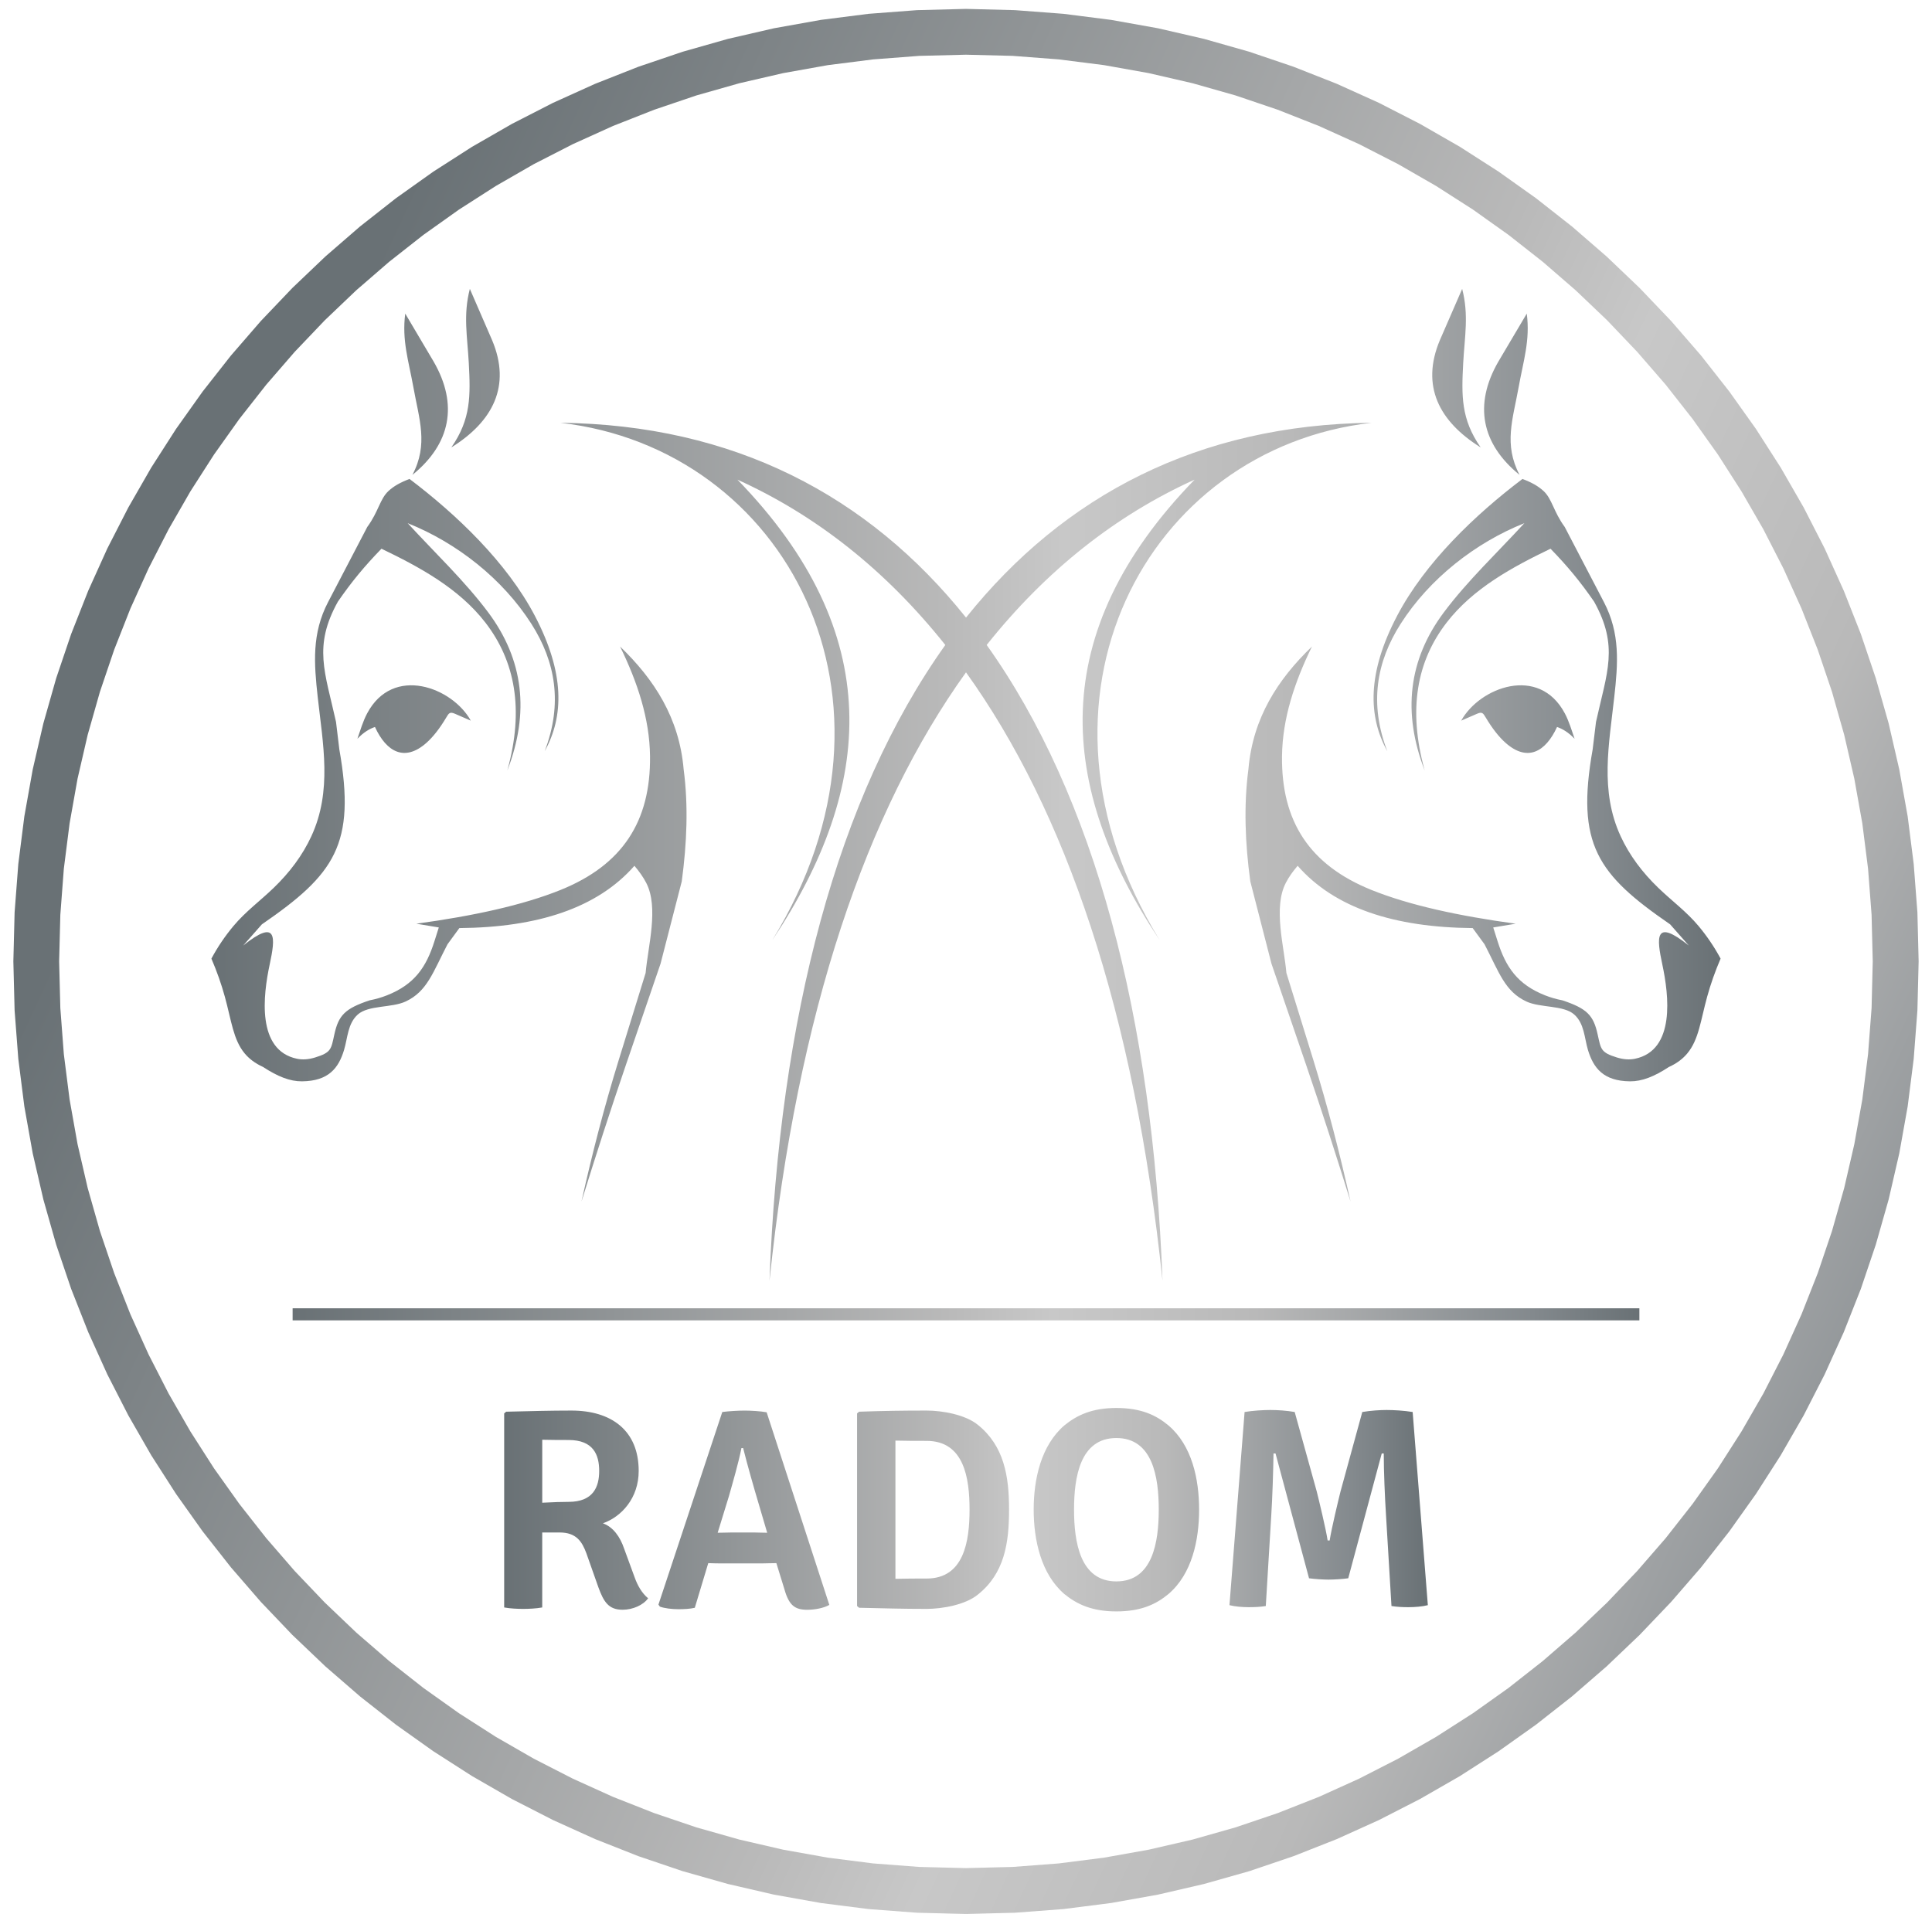
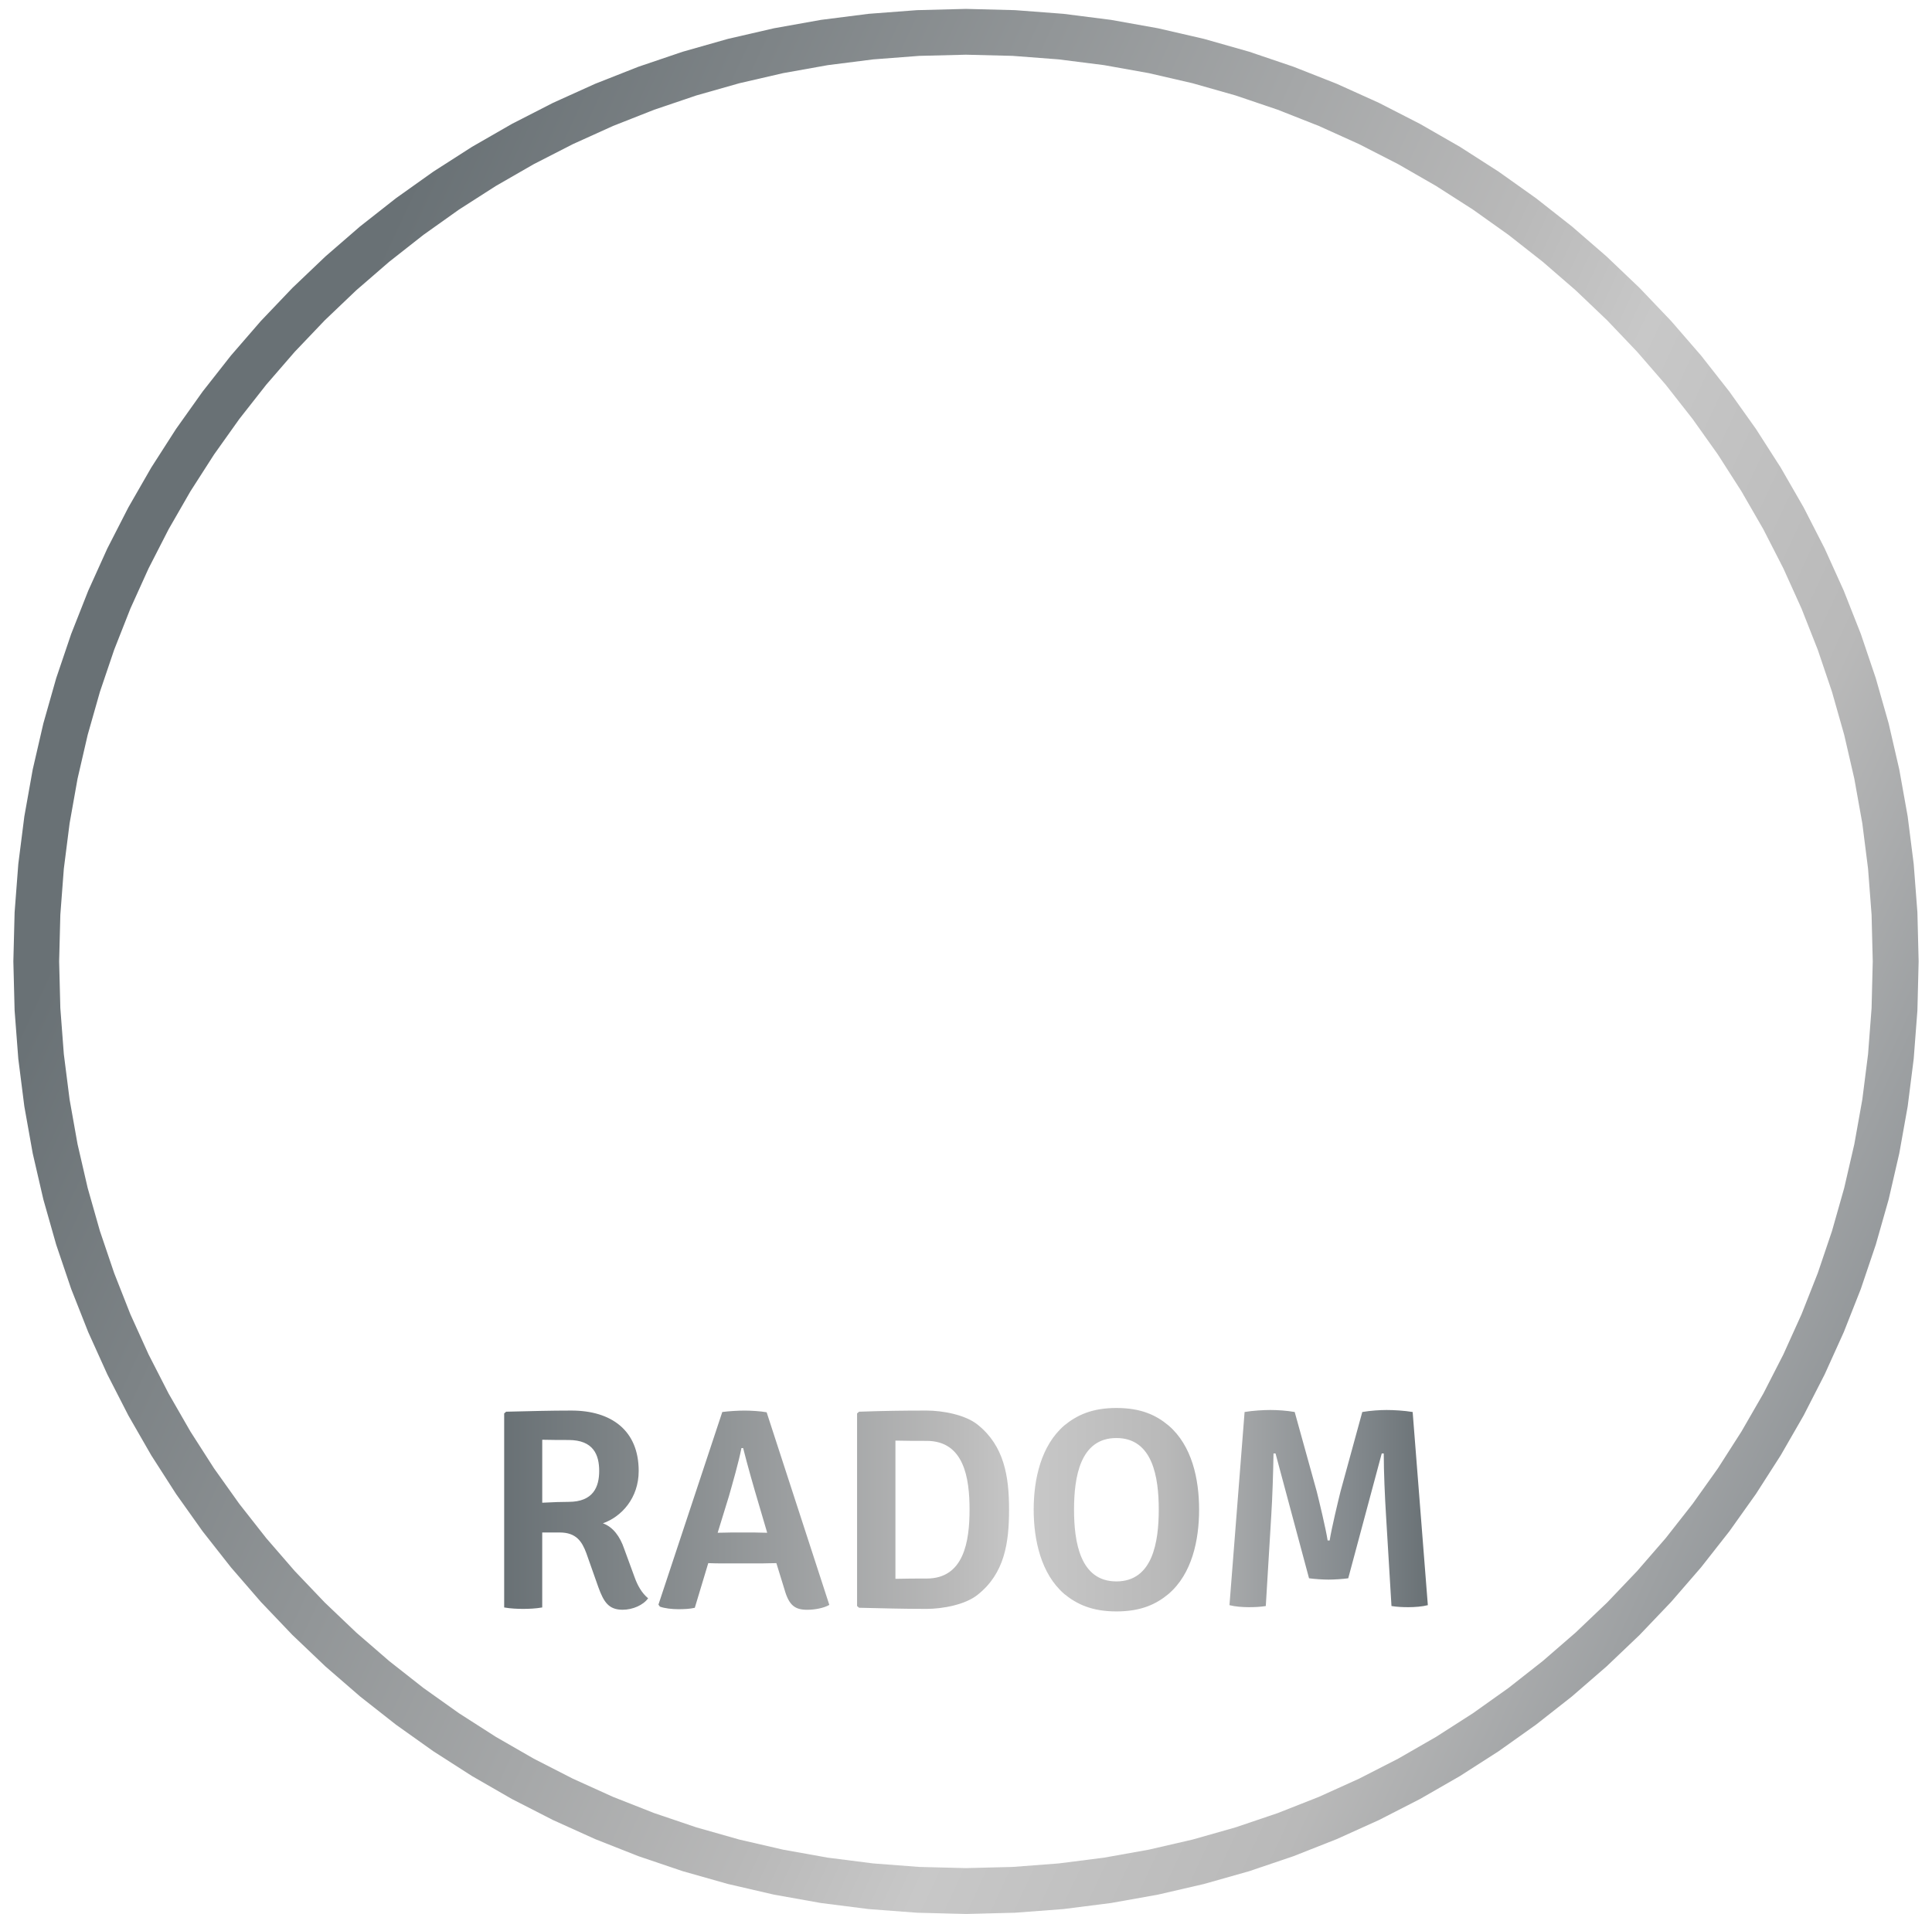
<svg xmlns="http://www.w3.org/2000/svg" version="1.1" id="Layer_1" x="0px" y="0px" width="217px" height="215px" viewBox="0 0 217 215" enable-background="new 0 0 217 215" xml:space="preserve">
  <linearGradient id="SVGID_1_" gradientUnits="userSpaceOnUse" x1="23.745" y1="88.156" x2="193.256" y2="88.156">
    <stop offset="0" style="stop-color:#697175" />
    <stop offset="0.485" style="stop-color:#B9B9B9" />
    <stop offset="0.564" style="stop-color:#C8C8C8" />
    <stop offset="0.715" style="stop-color:#B9B9B9" />
    <stop offset="0.921" style="stop-color:#83898D" />
    <stop offset="1" style="stop-color:#697175" />
  </linearGradient>
-   <path fill="url(#SVGID_1_)" d="M62.947,47.495c25.236,2.875,40.479,30.983,23.792,58.123C98.24,88.372,99.584,71.125,82.827,53.88  c8.751,3.961,16.606,10.102,23.35,18.572C94.04,89.477,87.534,114.264,86.428,143.86c3.167-30.295,10.919-52.799,22.073-68.334  c11.152,15.532,18.902,38.039,22.07,68.334c-1.105-29.597-7.607-54.384-19.748-71.409c6.742-8.47,14.602-14.61,23.354-18.572  c-16.762,17.244-15.418,34.492-3.916,51.738c-16.686-27.142-1.445-55.249,23.793-58.123c-19.422,0.218-34.561,8.136-45.55,21.882  C97.507,55.631,82.372,47.713,62.947,47.495 M40.143,82.986c0.33-0.956,0.617-1.945,1.091-2.844  c2.905-5.479,9.583-2.923,11.645,0.809l-1.753-0.761c-0.607-0.268-0.705-0.093-1.017,0.431c-0.729,1.223-1.469,2.161-2.199,2.812  c-2.453,2.185-4.503,1.049-5.795-1.771C41.494,81.876,40.847,82.254,40.143,82.986z M61.18,84.381  c2.168-3.922,2.26-8.782-1.108-15.21c-3.149-6.008-8.811-11.389-14.074-15.369c-1.033,0.387-1.767,0.807-2.352,1.343  c-0.978,0.894-1.124,2.323-2.395,4.051l-4.401,8.438c-1.843,3.537-1.578,6.911-1.165,10.657c0.588,5.32,1.645,10.543-0.717,15.654  c-0.993,2.146-2.429,4.054-4.215,5.778c-1.52,1.47-3.164,2.662-4.535,4.302c-0.917,1.096-1.747,2.307-2.473,3.658  c0.615,1.43,1.117,2.854,1.511,4.284c0.735,2.669,0.937,4.805,2.213,6.349c0.498,0.603,1.162,1.121,2.085,1.541  c1.641,1.077,3.028,1.623,4.36,1.611c2.989-0.027,4.118-1.484,4.732-3.529c0.407-1.352,0.407-2.963,1.542-3.978  c1.197-1.066,3.8-0.729,5.376-1.462c2.425-1.134,3.058-3.274,4.701-6.428l1.33-1.818c8.814-0.073,15.512-2.26,19.663-6.997  c0.531,0.625,0.988,1.262,1.329,1.923c1.432,2.774,0.192,7.122-0.069,10.112l-3.03,9.809c-1.631,5.282-2.971,10.465-4.176,15.869  c1.605-5.162,3.258-10.288,5.008-15.401l3.875-11.324l2.38-9.238c0.576-4.282,0.752-8.498,0.211-12.595  c-0.492-5.748-3.291-10.086-7.139-13.785c1.961,4.018,3.314,8.095,3.364,12.303c0.086,7.35-3.111,12.236-10.036,15.035  c-4.268,1.724-9.829,2.926-16.209,3.798l2.52,0.42l-0.48,1.521c-0.933,2.964-2.259,4.879-5.331,6.099  c-0.608,0.24-1.256,0.433-1.958,0.567c-2.769,0.922-3.487,1.682-3.959,3.812c-0.369,1.687-0.339,2.044-2.168,2.608  c-0.744,0.229-1.42,0.269-2.027,0.143c-4.575-0.952-3.803-7.172-3.077-10.566c0.657-3.058,0.896-5.244-2.971-2.155l2.098-2.377  c8.145-5.604,10.598-8.969,8.7-19.66l-0.372-3.084c-1.239-5.604-2.583-8.482,0.21-13.506c1.563-2.265,3-3.994,4.896-5.946  c4.215,2.03,8.689,4.425,11.685,8.315c3.304,4.29,4.365,9.698,2.451,16.593c2.527-6.533,1.812-12.448-2.137-17.743  c-2.66-3.562-6.055-6.757-9.056-10.035c5.523,2.203,10.675,6.259,13.895,11.309C62.396,74.336,63.225,79.028,61.18,84.381z   M46.323,53.343c4.287-3.476,5.167-7.89,2.392-12.708l-3.198-5.406c-0.395,3.001,0.382,5.314,0.913,8.265  C47.077,47.105,48.132,49.91,46.323,53.343z M176.855,82.986c-0.33-0.956-0.617-1.945-1.092-2.844  c-2.902-5.479-9.58-2.923-11.643,0.809l1.752-0.761c0.604-0.268,0.703-0.093,1.018,0.431c0.73,1.223,1.469,2.161,2.201,2.812  c2.451,2.185,4.502,1.049,5.795-1.771C175.504,81.876,176.15,82.254,176.855,82.986z M155.818,84.381  c-2.164-3.922-2.264-8.782,1.107-15.21c3.152-6.008,8.811-11.389,14.076-15.369c1.035,0.387,1.768,0.807,2.357,1.343  c0.975,0.894,1.123,2.323,2.391,4.051l4.4,8.438c1.848,3.537,1.582,6.911,1.164,10.657c-0.584,5.32-1.645,10.543,0.721,15.654  c0.99,2.146,2.428,4.054,4.213,5.778c1.521,1.47,3.164,2.662,4.535,4.302c0.916,1.096,1.746,2.307,2.473,3.658  c-0.613,1.43-1.117,2.854-1.51,4.284c-0.734,2.669-0.938,4.805-2.217,6.349c-0.496,0.603-1.158,1.121-2.082,1.541  c-1.641,1.077-3.027,1.623-4.361,1.611c-2.988-0.027-4.111-1.484-4.73-3.529c-0.402-1.352-0.402-2.963-1.541-3.978  c-1.195-1.066-3.801-0.729-5.377-1.462c-2.424-1.134-3.055-3.274-4.697-6.428l-1.33-1.818c-8.811-0.073-15.512-2.26-19.66-6.997  c-0.535,0.625-0.992,1.262-1.332,1.923c-1.432,2.774-0.191,7.122,0.068,10.112l3.035,9.809c1.629,5.282,2.965,10.465,4.17,15.869  c-1.604-5.162-3.258-10.288-5.008-15.401l-3.875-11.324l-2.377-9.238c-0.578-4.282-0.752-8.498-0.211-12.595  c0.49-5.748,3.289-10.086,7.137-13.785c-1.963,4.018-3.314,8.095-3.363,12.303c-0.09,7.35,3.107,12.236,10.033,15.035  c4.27,1.724,9.828,2.926,16.211,3.798l-2.52,0.42l0.48,1.521c0.932,2.964,2.26,4.879,5.328,6.099  c0.605,0.24,1.256,0.433,1.959,0.567c2.77,0.922,3.488,1.682,3.957,3.812c0.375,1.687,0.342,2.044,2.17,2.608  c0.746,0.229,1.418,0.269,2.025,0.143c4.576-0.952,3.803-7.172,3.078-10.566c-0.654-3.058-0.9-5.244,2.969-2.155l-2.096-2.377  c-8.146-5.604-10.602-8.969-8.701-19.66l0.375-3.084c1.238-5.604,2.58-8.482-0.213-13.506c-1.564-2.265-3-3.994-4.895-5.946  c-4.213,2.03-8.689,4.425-11.682,8.315c-3.307,4.29-4.363,9.698-2.453,16.593c-2.525-6.533-1.812-12.448,2.141-17.743  c2.66-3.562,6.051-6.757,9.057-10.035c-5.525,2.203-10.678,6.259-13.898,11.309C154.602,74.336,153.773,79.028,155.818,84.381z   M170.674,53.343c-4.283-3.476-5.164-7.89-2.389-12.708l3.199-5.406c0.395,3.001-0.385,5.314-0.912,8.265  C169.92,47.105,168.869,49.91,170.674,53.343z M166.307,50.258c-4.684-2.915-6.74-6.916-4.584-12.043l2.506-5.763  c0.76,2.932,0.281,5.322,0.117,8.313C164.15,44.432,164.086,47.075,166.307,50.258z M50.694,50.258  c4.683-2.915,6.737-6.916,4.58-12.043l-2.501-5.763c-0.765,2.932-0.282,5.322-0.12,8.313C52.847,44.432,52.912,47.075,50.694,50.258  z" />
  <linearGradient id="SVGID_2_" gradientUnits="userSpaceOnUse" x1="32.867" y1="147.642" x2="184.133" y2="147.642">
    <stop offset="0" style="stop-color:#697175" />
    <stop offset="0.485" style="stop-color:#B9B9B9" />
    <stop offset="0.564" style="stop-color:#C8C8C8" />
    <stop offset="0.715" style="stop-color:#B9B9B9" />
    <stop offset="0.921" style="stop-color:#83898D" />
    <stop offset="1" style="stop-color:#697175" />
  </linearGradient>
-   <rect x="32.867" y="146.963" fill="url(#SVGID_2_)" width="151.266" height="1.357" />
  <linearGradient id="SVGID_3_" gradientUnits="userSpaceOnUse" x1="23.86" y1="68.582" x2="237.042" y2="167.868">
    <stop offset="0" style="stop-color:#697175" />
    <stop offset="0.485" style="stop-color:#B9B9B9" />
    <stop offset="0.564" style="stop-color:#C8C8C8" />
    <stop offset="0.715" style="stop-color:#B9B9B9" />
    <stop offset="0.921" style="stop-color:#83898D" />
    <stop offset="1" style="stop-color:#697175" />
  </linearGradient>
  <path fill="url(#SVGID_3_)" d="M108.495,1l5.506,0.14l5.433,0.412l5.355,0.681l5.268,0.942l5.177,1.194l5.08,1.443l4.969,1.685  l4.859,1.915l4.741,2.143l4.611,2.364l4.484,2.575l4.34,2.784l4.197,2.983l4.043,3.177l3.882,3.364l3.716,3.543l3.544,3.715  l3.363,3.882l3.175,4.044l2.985,4.194l2.782,4.341l2.579,4.481l2.361,4.612l2.145,4.741l1.916,4.859l1.68,4.972l1.445,5.076  l1.193,5.174l0.943,5.269l0.678,5.354l0.415,5.435l0.138,5.504l-0.138,5.507l-0.415,5.433l-0.678,5.354l-0.943,5.271l-1.193,5.174  l-1.445,5.078l-1.68,4.973l-1.916,4.856l-2.145,4.742l-2.361,4.613l-2.579,4.482l-2.782,4.34l-2.985,4.196l-3.175,4.044  l-3.363,3.883l-3.544,3.715l-3.716,3.541l-3.882,3.364l-4.043,3.177l-4.197,2.982l-4.34,2.785l-4.484,2.578l-4.611,2.362  l-4.741,2.143l-4.859,1.918l-4.969,1.684l-5.08,1.438l-5.177,1.198l-5.268,0.94l-5.355,0.681l-5.433,0.411l-5.506,0.14l-5.502-0.14  l-5.434-0.411l-5.354-0.681l-5.27-0.94l-5.176-1.198l-5.078-1.438l-4.972-1.684l-4.858-1.918l-4.739-2.143l-4.615-2.362  l-4.479-2.578l-4.342-2.785l-4.194-2.982l-4.041-3.177l-3.882-3.364l-3.717-3.541l-3.543-3.715l-3.362-3.883l-3.178-4.044  l-2.982-4.196l-2.785-4.34l-2.575-4.482l-2.362-4.613l-2.143-4.742l-1.917-4.856l-1.683-4.973l-1.441-5.078l-1.195-5.174  l-0.941-5.271l-0.679-5.354l-0.415-5.433l-0.14-5.507l0.14-5.504l0.415-5.435l0.679-5.354l0.941-5.269l1.195-5.174l1.441-5.076  l1.683-4.972l1.917-4.859l2.143-4.741l2.362-4.612l2.575-4.481l2.785-4.341l2.982-4.194l3.178-4.044l3.362-3.882l3.543-3.715  l3.717-3.543l3.882-3.364l4.041-3.177l4.194-2.983l4.342-2.784l4.479-2.575l4.615-2.364l4.739-2.143l4.858-1.915l4.972-1.685  l5.078-1.443l5.176-1.193l5.27-0.942l5.354-0.681l5.434-0.412L108.495,1z M108.495,6.145l-5.24,0.131l-5.172,0.395l-5.096,0.646  l-5.015,0.896l-4.926,1.137l-4.833,1.373l-4.731,1.603l-4.625,1.822l-4.511,2.042l-4.392,2.249l-4.264,2.453l-4.133,2.648  l-3.995,2.841l-3.847,3.024l-3.698,3.2l-3.537,3.373l-3.373,3.538l-3.201,3.696l-3.023,3.85l-2.84,3.992l-2.653,4.136l-2.451,4.263  l-2.25,4.393l-2.041,4.512l-1.822,4.625l-1.602,4.729l-1.374,4.833l-1.139,4.928l-0.893,5.015l-0.648,5.097l-0.393,5.173  l-0.134,5.24l0.134,5.242l0.393,5.173l0.648,5.097l0.893,5.015l1.139,4.926l1.374,4.834l1.602,4.729l1.822,4.626l2.041,4.508  l2.25,4.394l2.451,4.265l2.65,4.136l2.841,3.991l3.023,3.849l3.2,3.694l3.373,3.537l3.538,3.372l3.697,3.201l3.848,3.024  l3.995,2.841l4.133,2.649l4.263,2.453l4.393,2.249l4.511,2.043l4.624,1.821l4.732,1.602l4.832,1.372l4.926,1.137l5.014,0.896  l5.097,0.648l5.172,0.394l5.241,0.131l5.244-0.131l5.173-0.394l5.095-0.648l5.016-0.896l4.928-1.137l4.832-1.372l4.731-1.602  l4.621-1.821l4.514-2.043l4.393-2.249l4.265-2.453l4.132-2.649l3.995-2.841l3.847-3.024l3.695-3.201l3.539-3.372l3.37-3.537  l3.206-3.694l3.022-3.849l2.84-3.991l2.646-4.136l2.459-4.265l2.249-4.394l2.038-4.508l1.825-4.626l1.599-4.729l1.371-4.834  l1.137-4.926l0.898-5.015l0.646-5.097l0.395-5.173l0.131-5.242l-0.131-5.24l-0.395-5.173l-0.646-5.097l-0.898-5.015l-1.137-4.928  l-1.371-4.833l-1.599-4.729l-1.825-4.625l-2.038-4.512l-2.249-4.393l-2.459-4.263l-2.646-4.134l-2.84-3.992l-3.022-3.85  l-3.206-3.696l-3.37-3.538l-3.539-3.373l-3.695-3.2l-3.847-3.024l-3.995-2.842l-4.132-2.648l-4.265-2.453l-4.393-2.25l-4.514-2.041  l-4.621-1.822l-4.731-1.603l-4.833-1.373l-4.927-1.138l-5.016-0.896l-5.095-0.646l-5.173-0.395L108.495,6.145z" />
  <linearGradient id="SVGID_4_" gradientUnits="userSpaceOnUse" x1="56.629" y1="169.588" x2="160.371" y2="169.588">
    <stop offset="0" style="stop-color:#697175" />
    <stop offset="0.485" style="stop-color:#B9B9B9" />
    <stop offset="0.564" style="stop-color:#C8C8C8" />
    <stop offset="0.715" style="stop-color:#B9B9B9" />
    <stop offset="0.921" style="stop-color:#83898D" />
    <stop offset="1" style="stop-color:#697175" />
  </linearGradient>
  <path fill="url(#SVGID_4_)" d="M138.092,180.311c0.607,0.161,1.478,0.227,2.152,0.227c0.674,0,1.316-0.029,1.928-0.129l0.612-10.138  c0.129-2.001,0.226-4.967,0.255-6.998h0.228l3.762,14.018c0.642,0.092,1.606,0.15,2.185,0.15c0.608,0,1.575-0.059,2.219-0.15  l3.762-14.018h0.226c0,2.031,0.131,4.997,0.258,6.998l0.61,10.138c0.608,0.097,1.22,0.129,1.897,0.129  c0.707,0,1.574-0.065,2.187-0.227l-1.705-21.698c-0.965-0.161-2.155-0.225-2.924-0.225c-0.743,0-1.771,0.063-2.734,0.225  l-2.443,8.92c-0.225,0.9-1.028,4.223-1.221,5.514h-0.227c-0.193-1.291-0.999-4.615-1.226-5.514l-2.474-8.92  c-0.902-0.161-1.96-0.225-2.734-0.225c-0.739,0-1.959,0.063-2.894,0.225L138.092,180.311z M116.102,169.575  c0,3.44,0.833,7.232,3.438,9.481c1.416,1.156,3.116,1.958,5.851,1.958c2.768,0,4.468-0.805,5.852-1.958  c2.638-2.252,3.438-6.041,3.438-9.481c0-3.439-0.804-7.201-3.438-9.451c-1.384-1.158-3.084-1.963-5.852-1.963  c-2.734,0-4.435,0.805-5.851,1.963C116.935,162.374,116.102,166.136,116.102,169.575z M120.635,169.575  c0-3.635,0.674-8.038,4.756-8.038c4.085,0,4.759,4.403,4.759,8.038c0,3.631-0.674,8.068-4.759,8.068  C121.309,177.644,120.635,173.206,120.635,169.575z M108.899,169.575c0,3.536-0.61,7.746-4.821,7.746c-1.222,0-2.22,0-3.504,0.032  v-15.527c1.285,0.031,2.283,0.031,3.504,0.031C108.289,161.859,108.899,166.039,108.899,169.575z M113.337,169.575  c0-3.733-0.549-7.138-3.505-9.52c-1.415-1.156-4.019-1.604-5.754-1.604c-2.701,0-4.822,0.032-7.587,0.129l-0.226,0.193v21.635  l0.226,0.195c2.797,0.063,4.886,0.127,7.587,0.127c1.735,0,4.339-0.448,5.754-1.606  C112.822,176.743,113.337,173.334,113.337,169.575z M81.864,168.096c0.418-1.479,1.093-3.792,1.414-5.432h0.191  c0.483,1.927,1.191,4.405,1.737,6.236l0.965,3.278c-0.45,0-1.061-0.028-1.352-0.028h-2.765c-0.321,0-0.996,0.028-1.447,0.028  L81.864,168.096z M81.125,175.619h4.501c0.321,0,1.093-0.029,1.575-0.029l0.901,2.922c0.514,1.836,1.189,2.318,2.571,2.318  c0.836,0,1.864-0.192,2.476-0.548l-7.04-21.637c-0.676-0.13-1.801-0.191-2.477-0.191c-0.737,0-1.799,0.063-2.506,0.16l-7.171,21.635  l0.162,0.227c0.515,0.193,1.383,0.289,2.057,0.289c0.675,0,1.319-0.031,1.865-0.159l1.512-5.016  C80.064,175.619,80.803,175.619,81.125,175.619z M60.904,161.73c0.996,0.028,2.186,0.028,2.957,0.028  c2.796,0,3.439,1.672,3.439,3.475c0,1.768-0.644,3.474-3.439,3.474c-0.611,0-1.832,0.03-2.957,0.096V161.73z M71.737,165.233  c0-4.564-3.086-6.782-7.554-6.782c-2.315,0-4.758,0.064-7.331,0.129l-0.224,0.193v21.796c0.675,0.129,1.574,0.161,2.12,0.161  c0.61,0,1.447-0.032,2.154-0.161v-8.422h1.961c1.865,0,2.507,1.025,2.989,2.312l1.351,3.826c0.609,1.673,1.157,2.541,2.732,2.541  c1.126,0,2.314-0.517,2.861-1.287c-0.707-0.578-1.191-1.447-1.512-2.346l-1.189-3.245c-0.45-1.321-1.221-2.414-2.379-2.831  C69.809,170.378,71.737,168.288,71.737,165.233z" />
</svg>